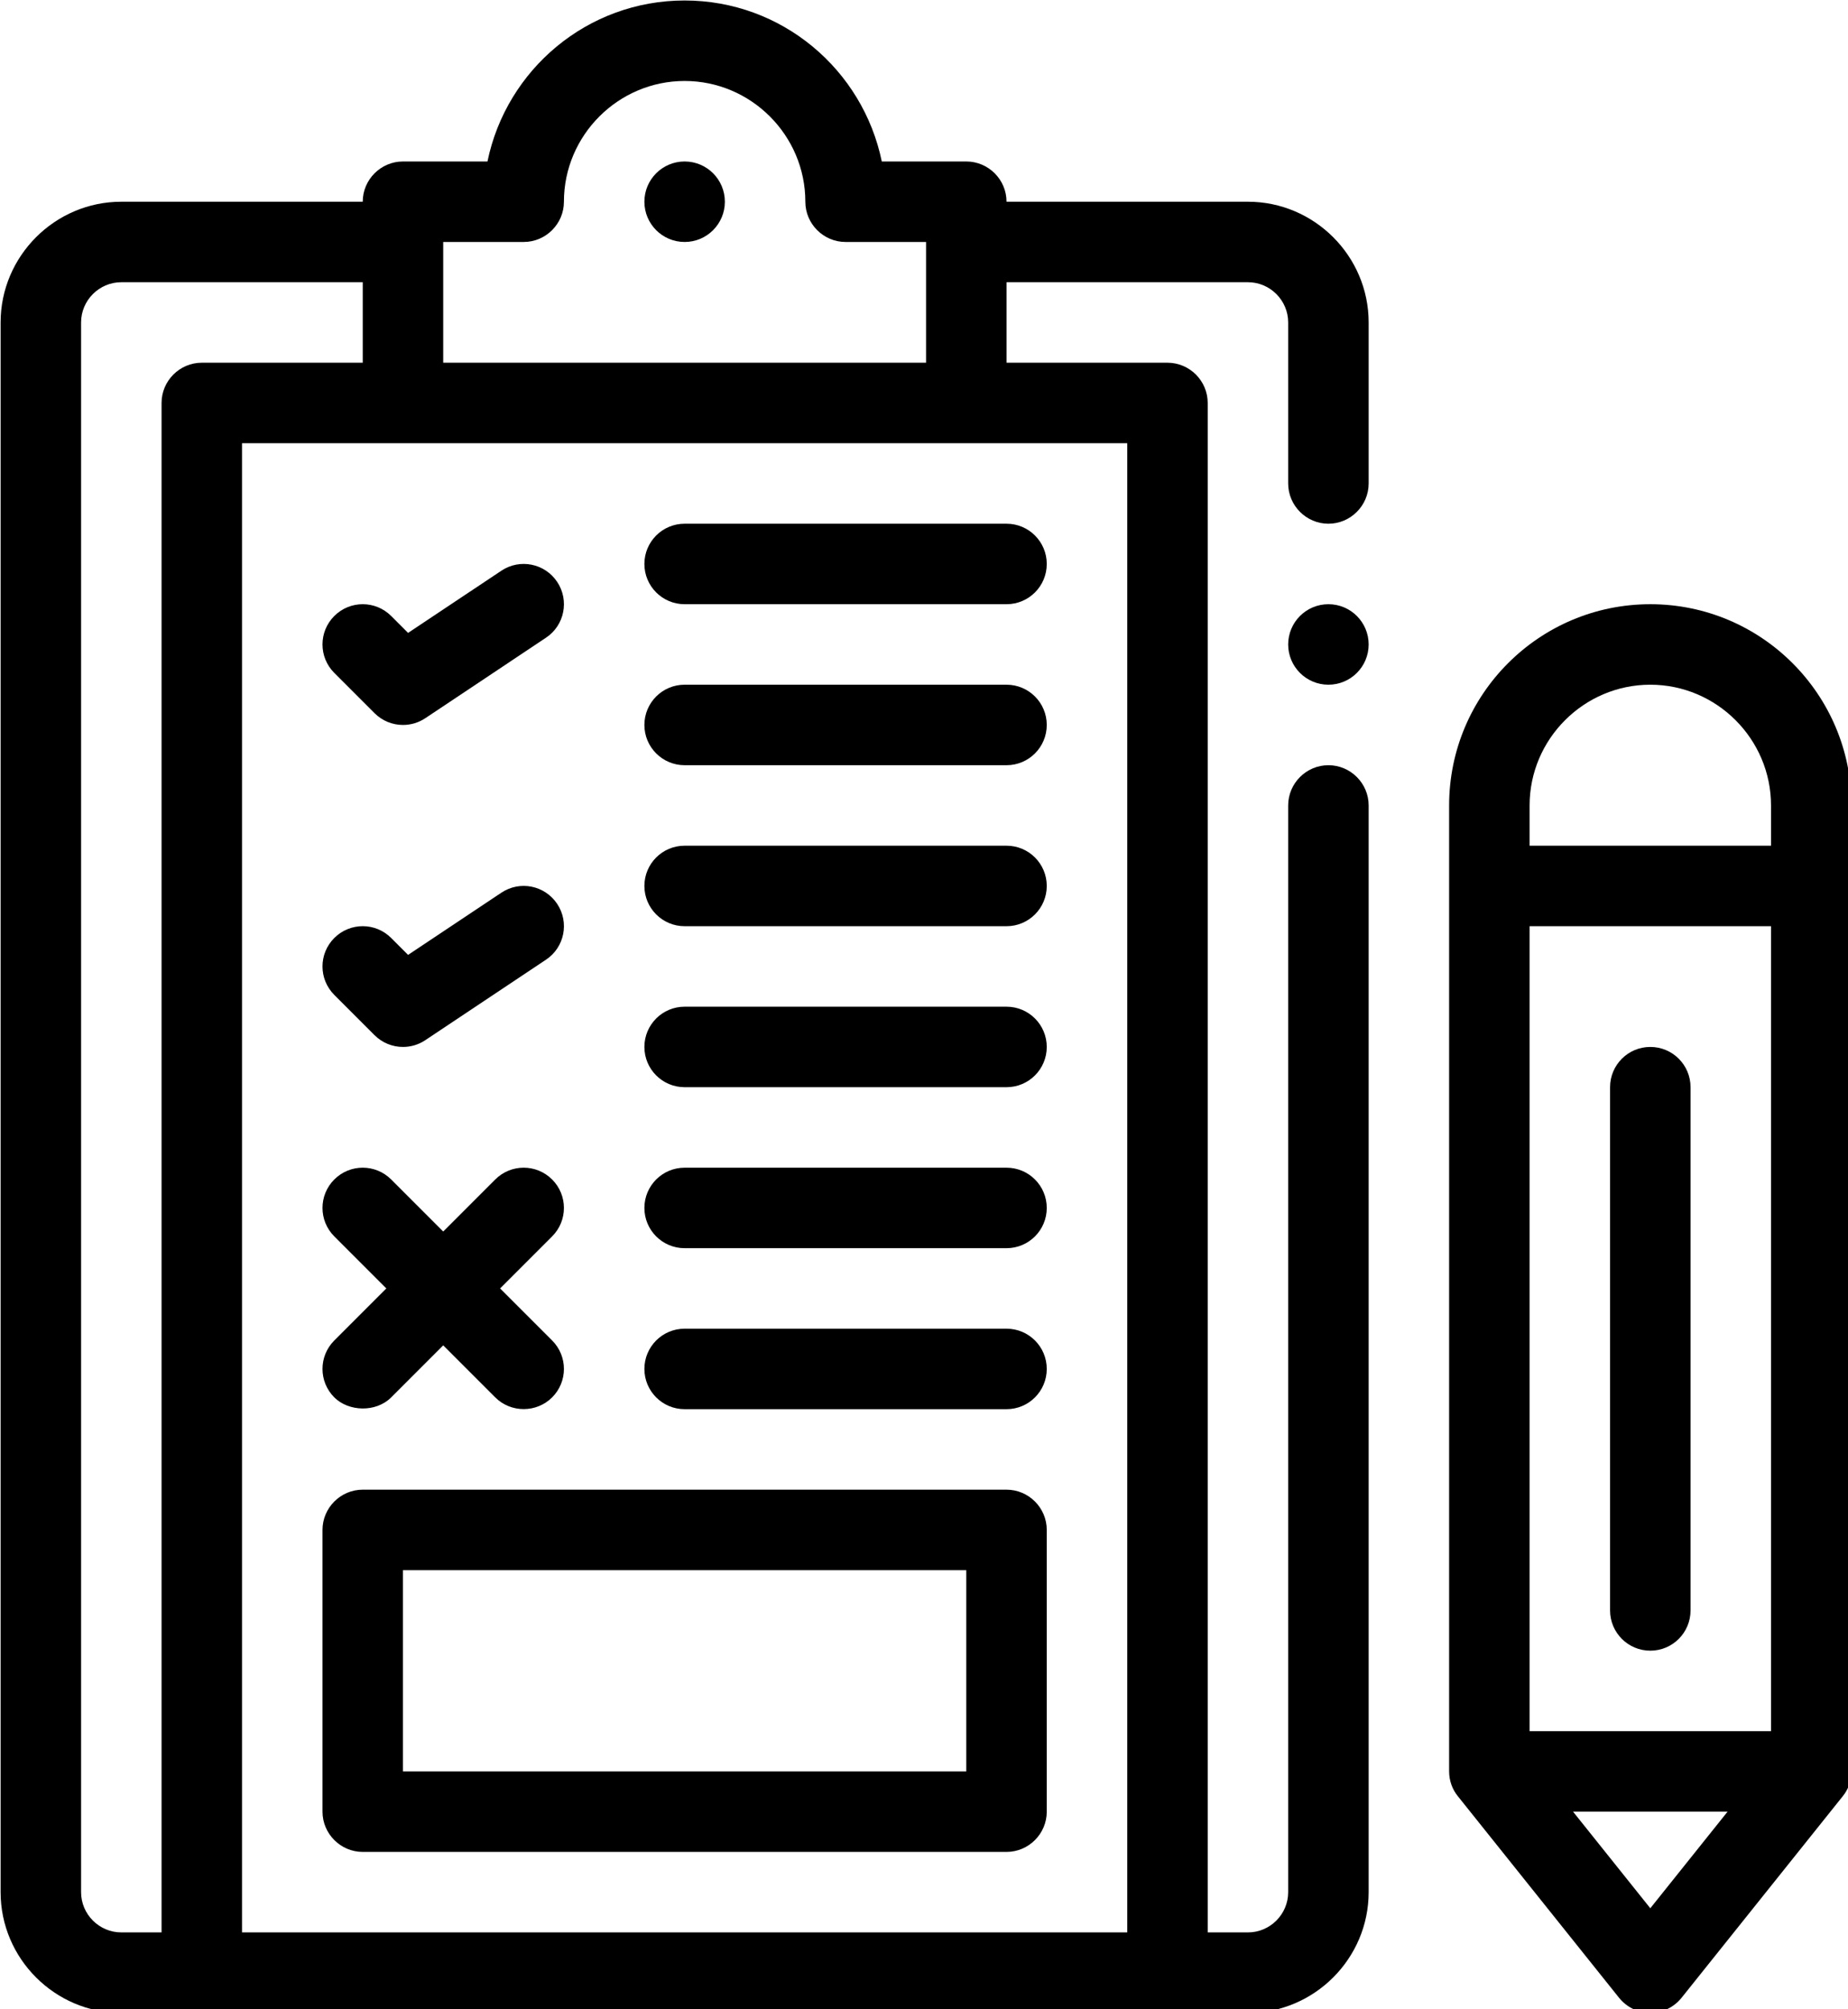
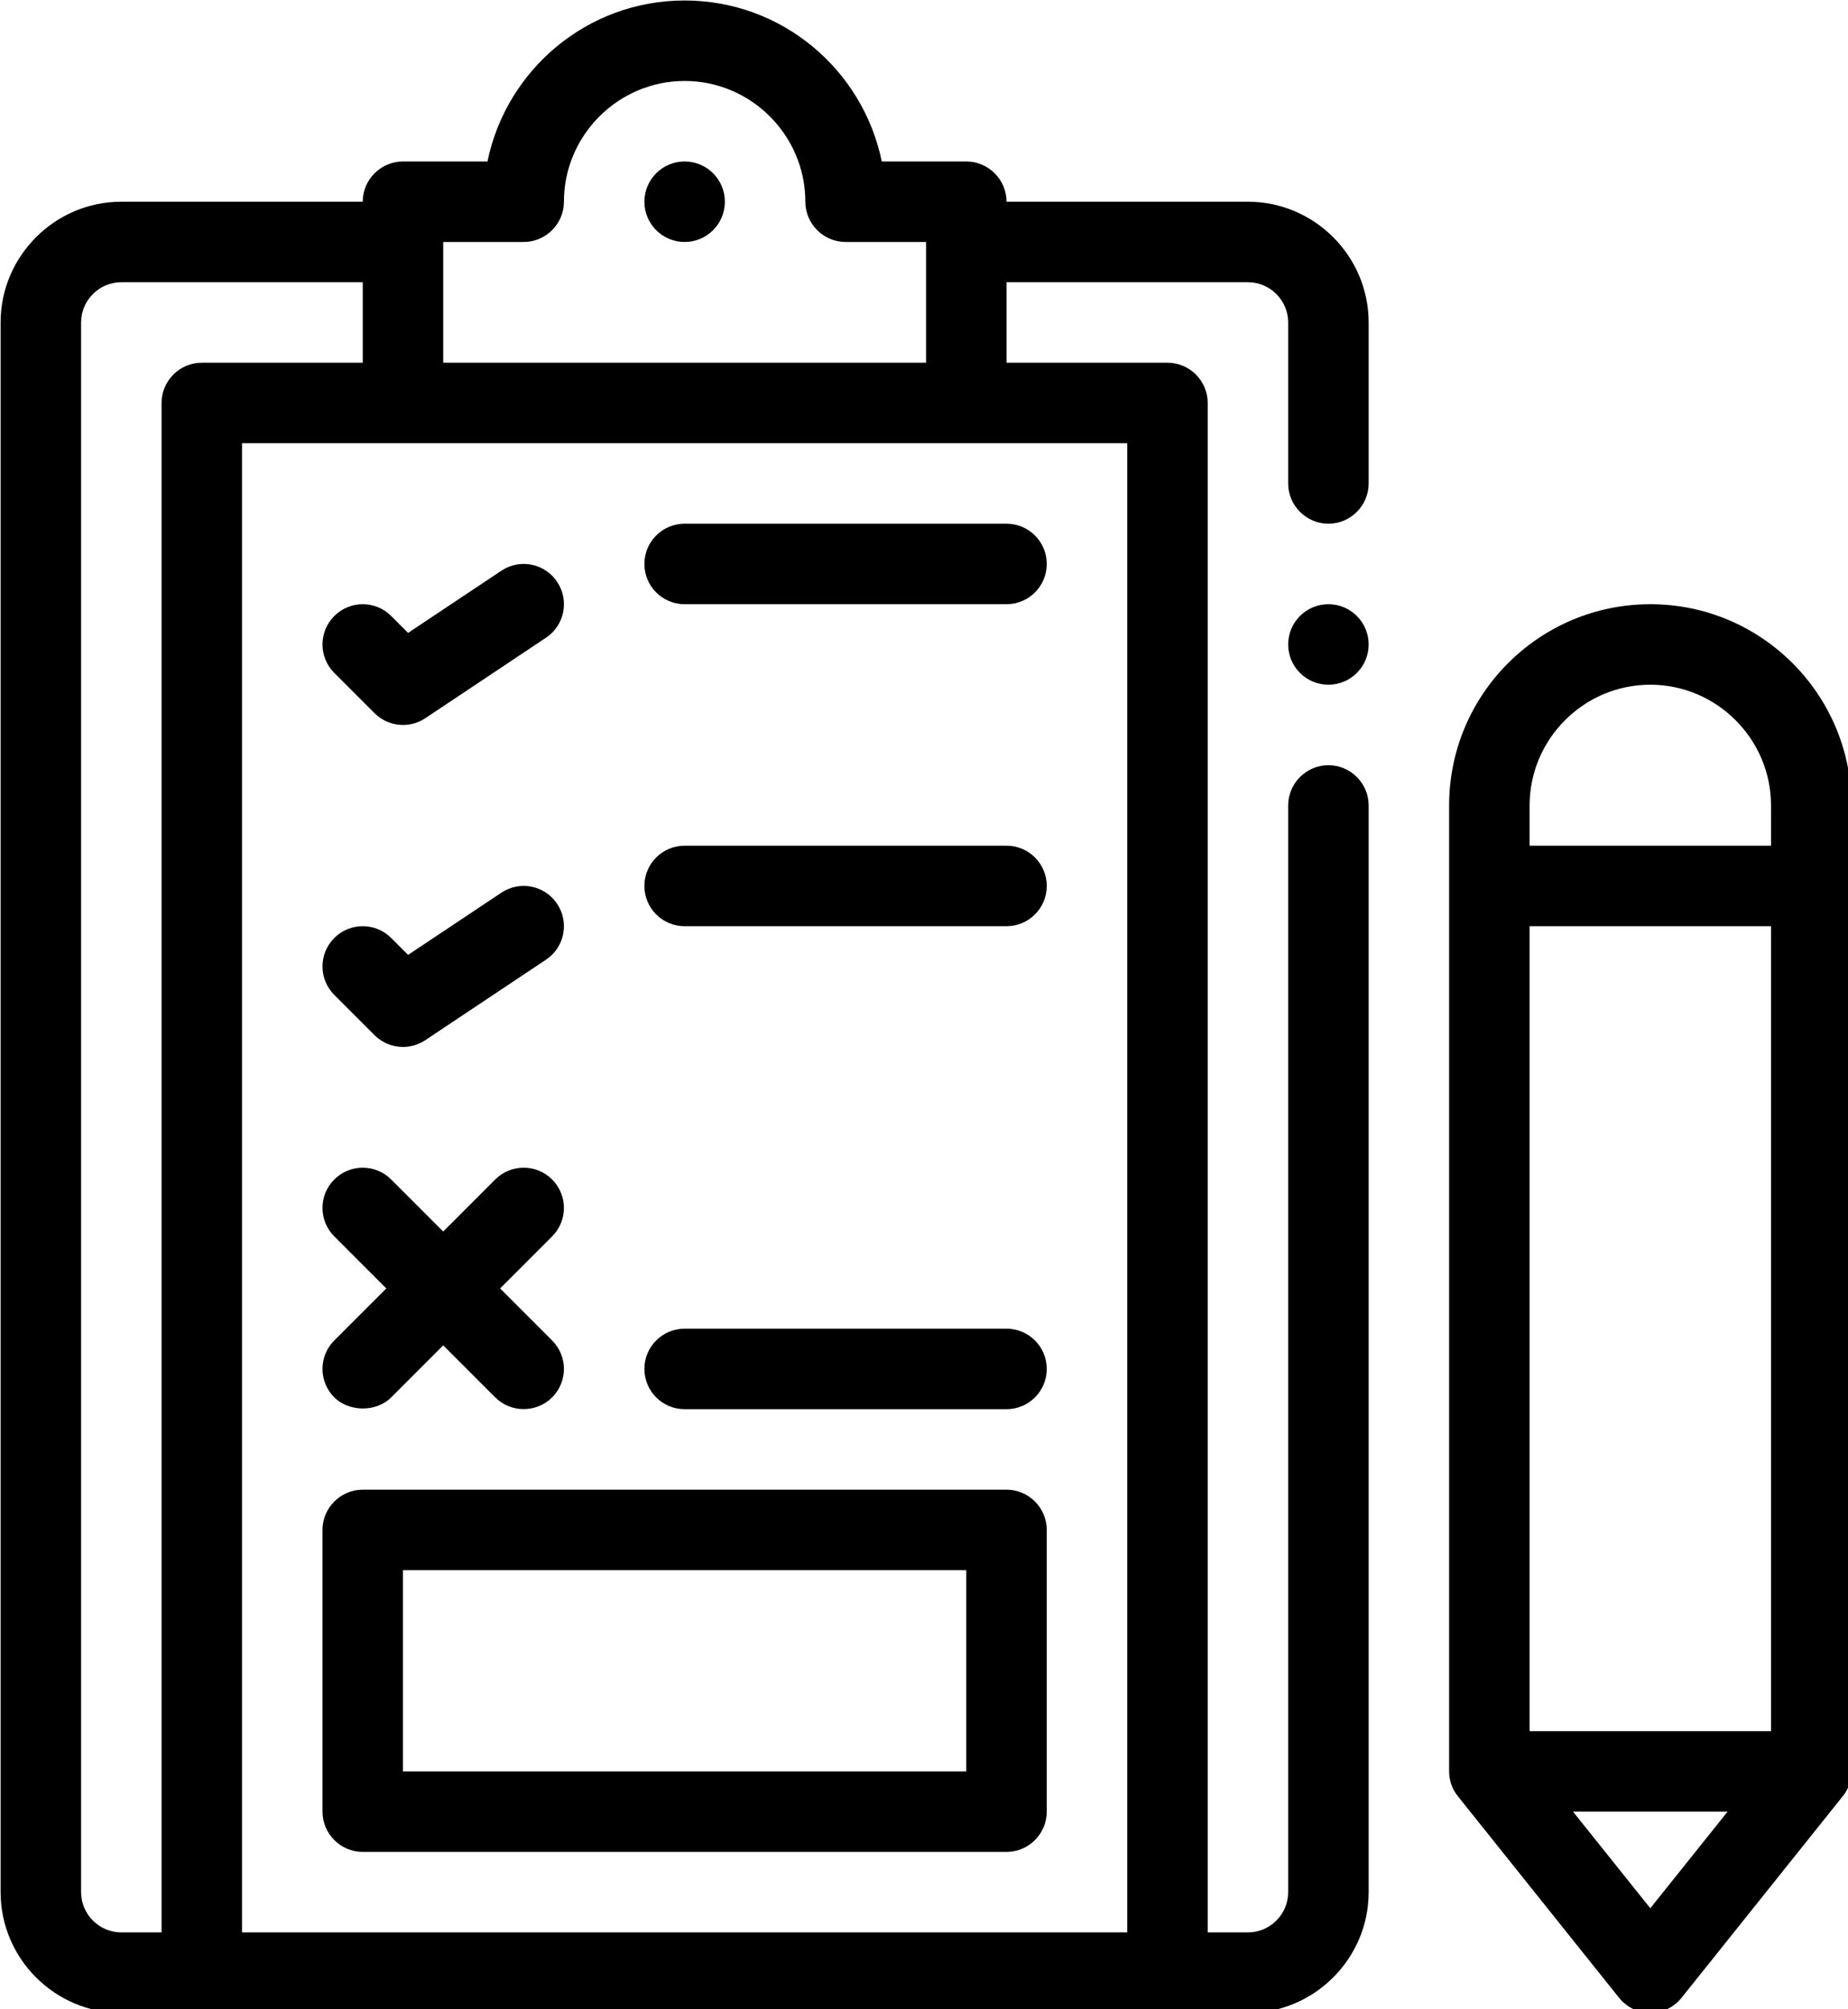
<svg xmlns="http://www.w3.org/2000/svg" xmlns:ns1="http://www.inkscape.org/namespaces/inkscape" xmlns:ns2="http://sodipodi.sourceforge.net/DTD/sodipodi-0.dtd" width="46" height="50" viewBox="0 0 12.171 13.229" version="1.1" id="svg1" xml:space="preserve" ns1:version="1.4.1 (1:1.4.1+202503302257+93de688d07)" ns2:docname="Design.svg" ns1:export-filename="Design.jpg" ns1:export-xdpi="96" ns1:export-ydpi="96">
  <ns2:namedview id="namedview1" pagecolor="#ffffff" bordercolor="#000000" borderopacity="0.25" ns1:showpageshadow="2" ns1:pageopacity="0.0" ns1:pagecheckerboard="0" ns1:deskcolor="#d1d1d1" ns1:document-units="px" showguides="true" ns1:zoom="0.70710678" ns1:cx="826.60783" ns1:cy="499.92449" ns1:window-width="2560" ns1:window-height="1005" ns1:window-x="0" ns1:window-y="0" ns1:window-maximized="1" ns1:current-layer="layer1" ns1:lockguides="false">
    <ns2:guide position="-217.242,-596.719" orientation="0,-1" id="guide2" ns1:locked="false" />
    <ns2:guide position="-217.086,-606.607" orientation="0,-1" id="guide3" ns1:locked="false" />
    <ns2:guide position="-279.135,-873.198" orientation="1,0" id="guide17" ns1:locked="false" />
    <ns2:guide position="-169.832,-798.142" orientation="0,-1" id="guide22" ns1:locked="false" />
    <ns2:guide position="-168.777,-748.285" orientation="0,-1" id="guide23" ns1:locked="false" />
    <ns2:guide position="-397.574,-1265.945" orientation="0,-1" id="guide29" ns1:locked="false" />
    <ns2:guide position="-448.469,-1674.342" orientation="1,0" id="guide270" ns1:locked="false" />
    <ns2:guide position="-109.802,-1687.381" orientation="1,0" id="guide271" ns1:locked="false" />
    <ns2:guide position="-347.588,329.307" orientation="0,-1" id="guide4" ns1:locked="false" />
    <ns2:guide position="-345.589,319.559" orientation="0,-1" id="guide5" ns1:locked="false" />
    <ns1:page x="0" y="0" width="12.171" height="13.229" id="page2" margin="0" bleed="0" />
  </ns2:namedview>
  <defs id="defs1" />
  <g ns1:label="Camada 1" ns1:groupmode="layer" id="layer1" transform="translate(-533.135,-350.308)">
    <g id="g77" transform="matrix(0.265,0,0,0.265,530.754,348.456)">
      <path d="m 42,20 c 0.55,0 1,-0.45 1,-1 v -4 c 0,-1.65 -1.35,-3 -3,-3 h -6 c 0,-0.55 -0.45,-1 -1,-1 H 30.9 C 30.43,8.72 28.42,7 26,7 23.58,7 21.57,8.72 21.1,11 H 19 c -0.55,0 -1,0.45 -1,1 h -6 c -1.65,0 -3,1.35 -3,3 v 39 c 0,1.65 1.35,3 3,3 h 28 c 1.65,0 3,-1.35 3,-3 V 27 c 0,-0.55 -0.45,-1 -1,-1 -0.55,0 -1,0.45 -1,1 v 27 c 0,0.55 -0.45,1 -1,1 H 39 V 17 c 0,-0.55 -0.45,-1 -1,-1 h -4 v -2 h 6 c 0.55,0 1,0.45 1,1 v 4 c 0,0.55 0.45,1 1,1 z M 20,13 h 2 c 0.55,0 1,-0.45 1,-1 0,-1.65 1.35,-3 3,-3 1.65,0 3,1.35 3,3 0,0.55 0.45,1 1,1 h 2 v 3 H 20 Z m -7,4 v 38 h -1 c -0.55,0 -1,-0.45 -1,-1 V 15 c 0,-0.55 0.45,-1 1,-1 h 6 v 2 h -4 c -0.55,0 -1,0.45 -1,1 z m 24,1 V 55 H 15 V 18 Z" style="fill:#000000;stroke-width:0px" id="path1-6" />
      <circle cx="26" cy="12" r="1" style="fill:#000000;stroke-width:0px" id="circle1" />
      <path d="m 50,22 c -2.76,0 -5,2.24 -5,5 v 24 c 0,0.23 0.08,0.45 0.22,0.62 l 4,5 C 49.41,56.86 49.7,57 50,57 c 0.3,0 0.59,-0.14 0.78,-0.38 l 4,-5 C 54.92,51.45 55,51.23 55,51 V 27 c 0,-2.76 -2.24,-5 -5,-5 z M 50,54.4 48.08,52 h 3.84 l -1.92,2.4 z M 53,50 H 47 V 30 h 6 z m 0,-22 h -6 v -1 c 0,-1.65 1.35,-3 3,-3 1.65,0 3,1.35 3,3 z" style="fill:#000000;stroke-width:0px" id="path2-2" />
      <path d="M 34,44 H 18 c -0.55,0 -1,0.45 -1,1 v 7 c 0,0.55 0.45,1 1,1 h 16 c 0.55,0 1,-0.45 1,-1 v -7 c 0,-0.55 -0.45,-1 -1,-1 z m -1,7 H 19 v -5 h 14 z" style="fill:#000000;stroke-width:0px" id="path3-1" />
-       <path d="m 50,33 c -0.553,0 -1,0.448 -1,1 v 13 c 0,0.552 0.447,1 1,1 0.553,0 1,-0.448 1,-1 V 34 c 0,-0.552 -0.447,-1 -1,-1 z" style="fill:#000000;stroke-width:0px" id="path4-7" />
      <path d="M 18.293,24.707 C 18.486,24.9 18.742,25 19,25 c 0.192,0 0.386,-0.055 0.555,-0.168 l 3,-2 c 0.46,-0.306 0.584,-0.927 0.277,-1.387 -0.307,-0.46 -0.927,-0.584 -1.387,-0.277 l -2.318,1.545 -0.42,-0.42 c -0.391,-0.391 -1.023,-0.391 -1.414,0 -0.391,0.391 -0.391,1.023 0,1.414 z" style="fill:#000000;stroke-width:0px" id="path5-8" />
      <path d="m 25,21 c 0,0.552 0.447,1 1,1 h 8 c 0.553,0 1,-0.448 1,-1 0,-0.552 -0.447,-1 -1,-1 h -8 c -0.553,0 -1,0.448 -1,1 z" style="fill:#000000;stroke-width:0px" id="path6" />
-       <path d="m 34,24 h -8 c -0.553,0 -1,0.448 -1,1 0,0.552 0.447,1 1,1 h 8 c 0.553,0 1,-0.448 1,-1 0,-0.552 -0.447,-1 -1,-1 z" style="fill:#000000;stroke-width:0px" id="path7" />
      <path d="M 18.293,32.707 C 18.486,32.9 18.742,33 19,33 c 0.192,0 0.386,-0.055 0.555,-0.168 l 3,-2 c 0.46,-0.306 0.584,-0.927 0.277,-1.387 -0.307,-0.46 -0.927,-0.585 -1.387,-0.277 l -2.318,1.545 -0.42,-0.42 c -0.391,-0.391 -1.023,-0.391 -1.414,0 -0.391,0.391 -0.391,1.023 0,1.414 z" style="fill:#000000;stroke-width:0px" id="path8-5" />
      <path d="m 34,28 h -8 c -0.553,0 -1,0.448 -1,1 0,0.552 0.447,1 1,1 h 8 c 0.553,0 1,-0.448 1,-1 0,-0.552 -0.447,-1 -1,-1 z" style="fill:#000000;stroke-width:0px" id="path9" />
-       <path d="m 34,32 h -8 c -0.553,0 -1,0.448 -1,1 0,0.552 0.447,1 1,1 h 8 c 0.553,0 1,-0.448 1,-1 0,-0.552 -0.447,-1 -1,-1 z" style="fill:#000000;stroke-width:0px" id="path10" />
-       <path d="m 34,36 h -8 c -0.553,0 -1,0.448 -1,1 0,0.552 0.447,1 1,1 h 8 c 0.553,0 1,-0.448 1,-1 0,-0.552 -0.447,-1 -1,-1 z" style="fill:#000000;stroke-width:0px" id="path11-7" />
      <path d="m 34,40 h -8 c -0.553,0 -1,0.448 -1,1 0,0.552 0.447,1 1,1 h 8 c 0.553,0 1,-0.448 1,-1 0,-0.552 -0.447,-1 -1,-1 z" style="fill:#000000;stroke-width:0px" id="path12" />
      <path d="m 17.293,41.707 c 0.353,0.353 1.032,0.382 1.414,0 L 20,40.414 c 0,0 1.293,1.293 1.293,1.293 0.389,0.389 1.027,0.387 1.414,-10e-5 0.391,-0.391 0.391,-1.023 0,-1.414 L 21.414,39 22.707,37.707 c 0.391,-0.391 0.391,-1.023 0,-1.414 -0.391,-0.391 -1.023,-0.391 -1.414,0 L 20,37.586 18.707,36.293 c -0.391,-0.391 -1.023,-0.391 -1.414,0 -0.391,0.391 -0.391,1.023 0,1.414 L 18.586,39 17.293,40.293 c -0.391,0.391 -0.391,1.023 0,1.414 z" style="fill:#000000;stroke-width:0px" id="path13" />
      <circle cx="42" cy="23" r="1" style="fill:#000000;stroke-width:0px" id="circle13" />
    </g>
  </g>
</svg>